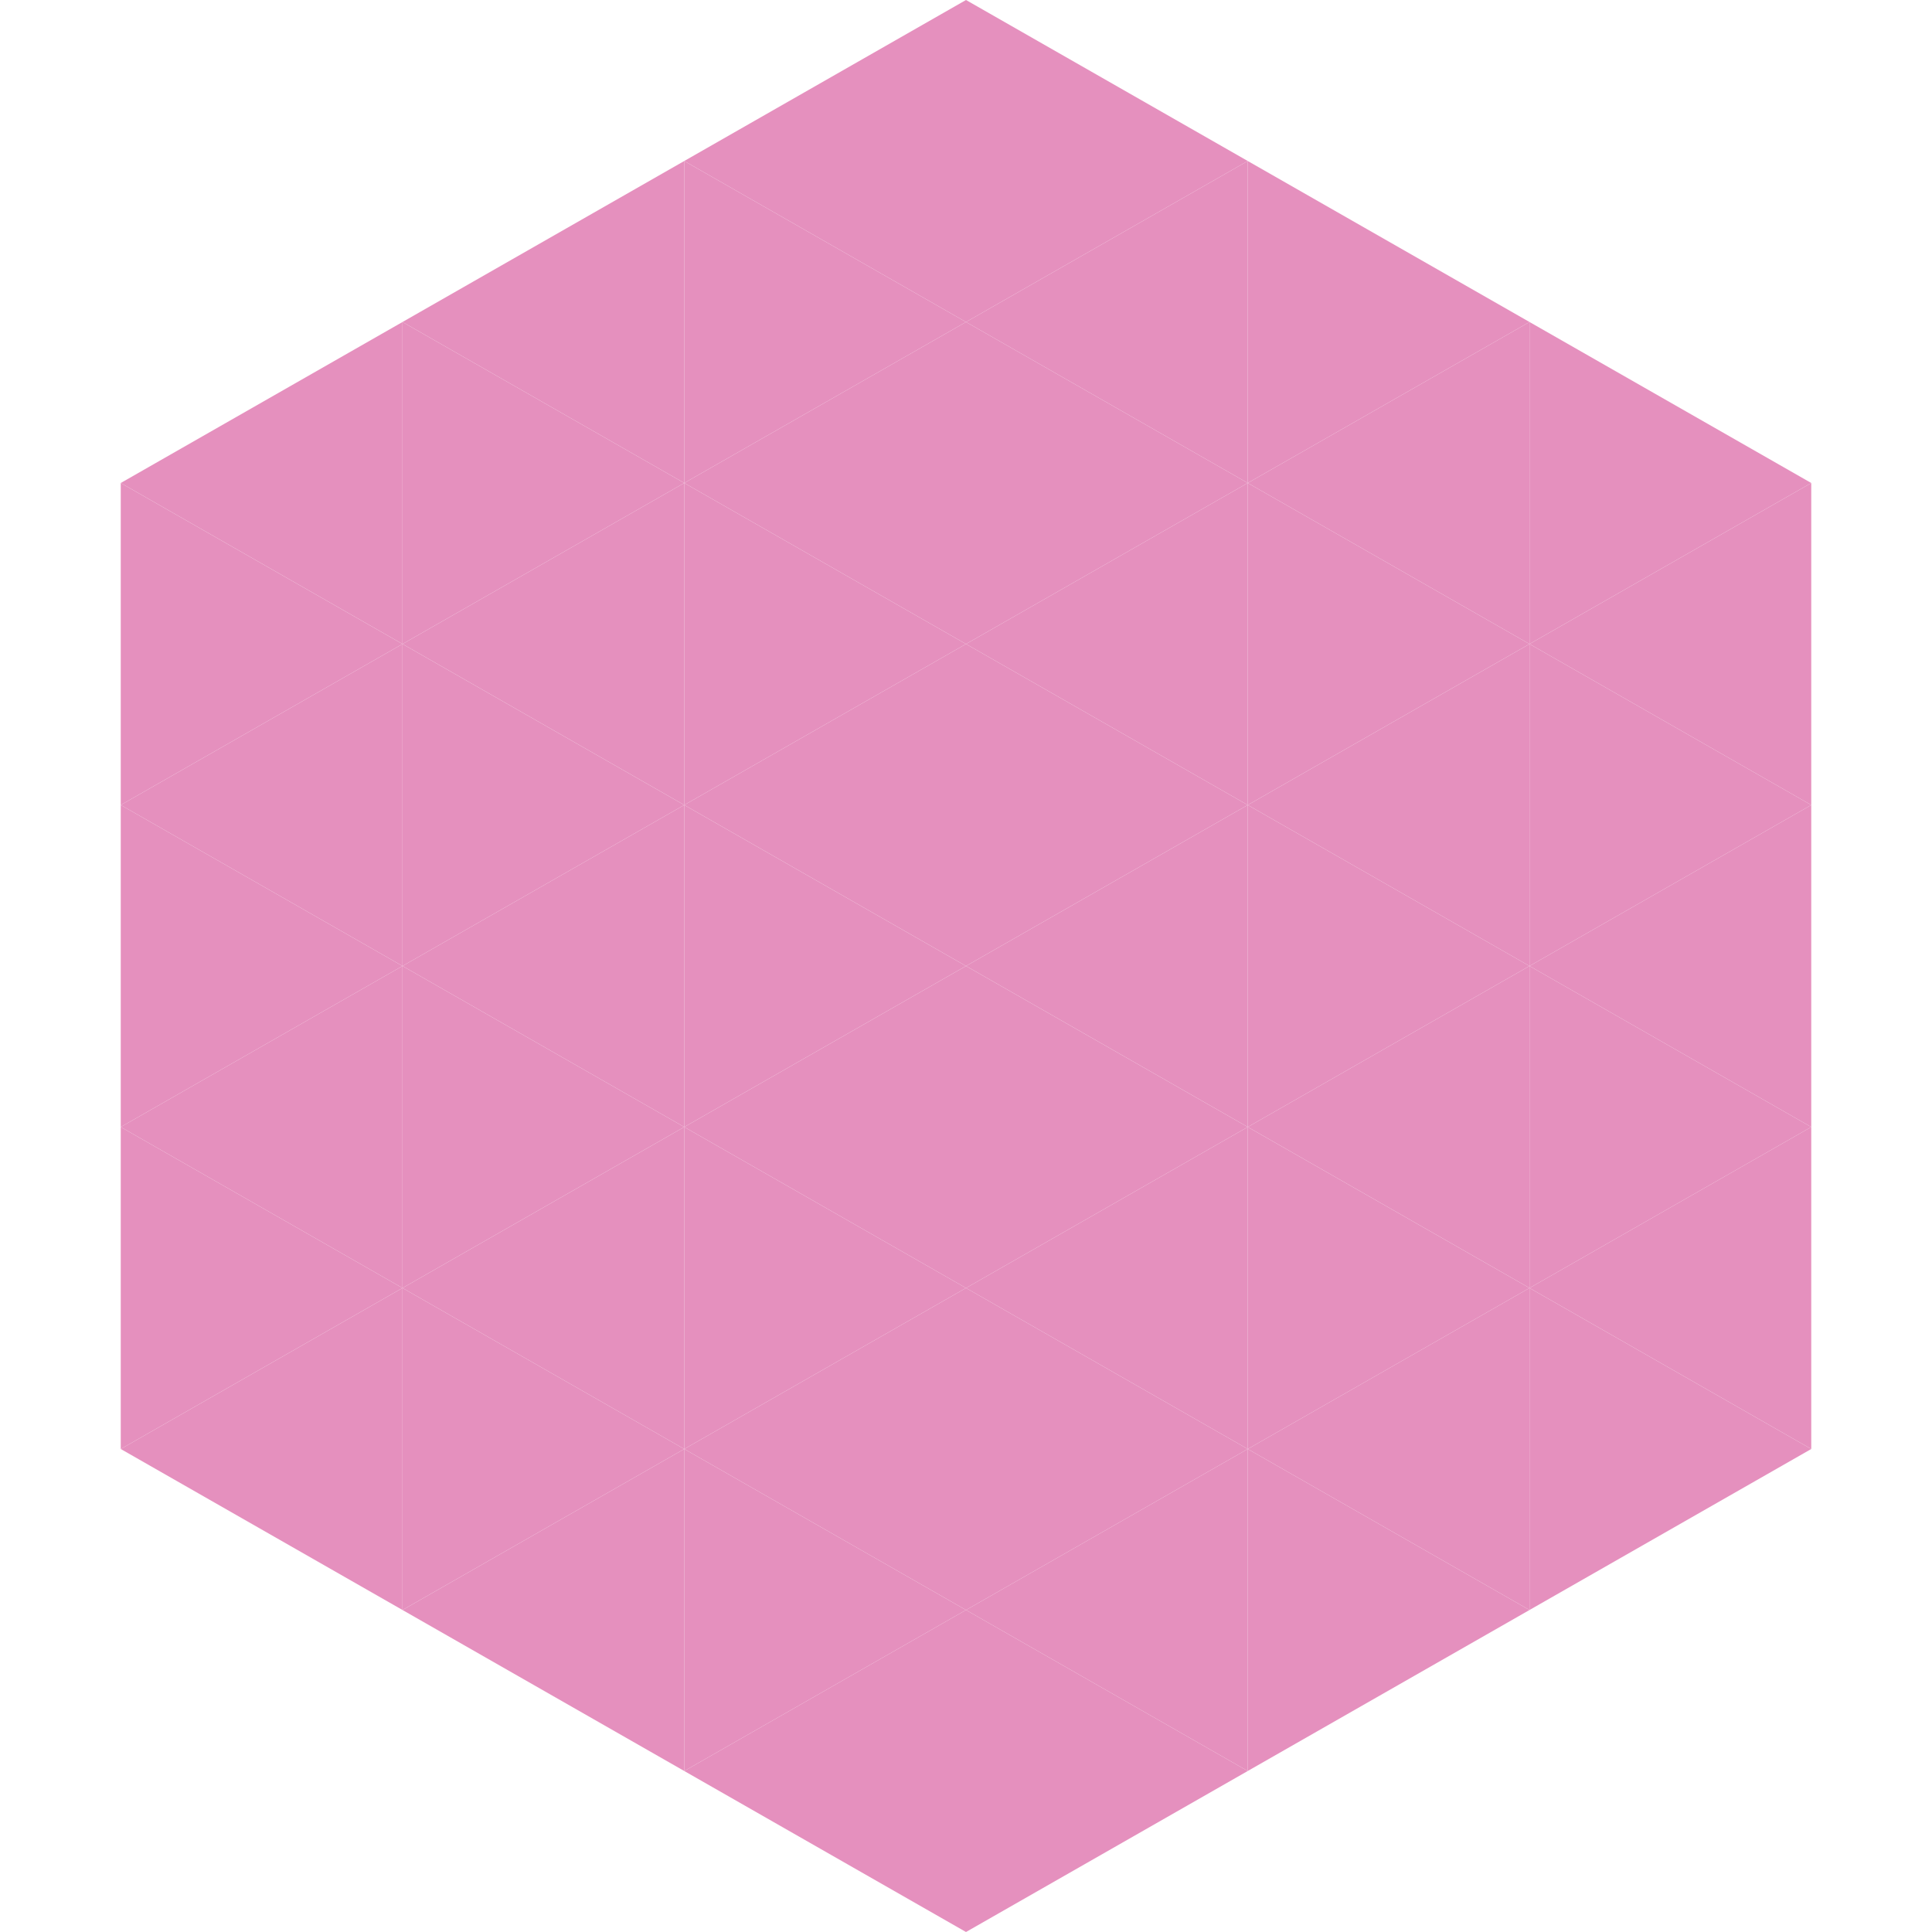
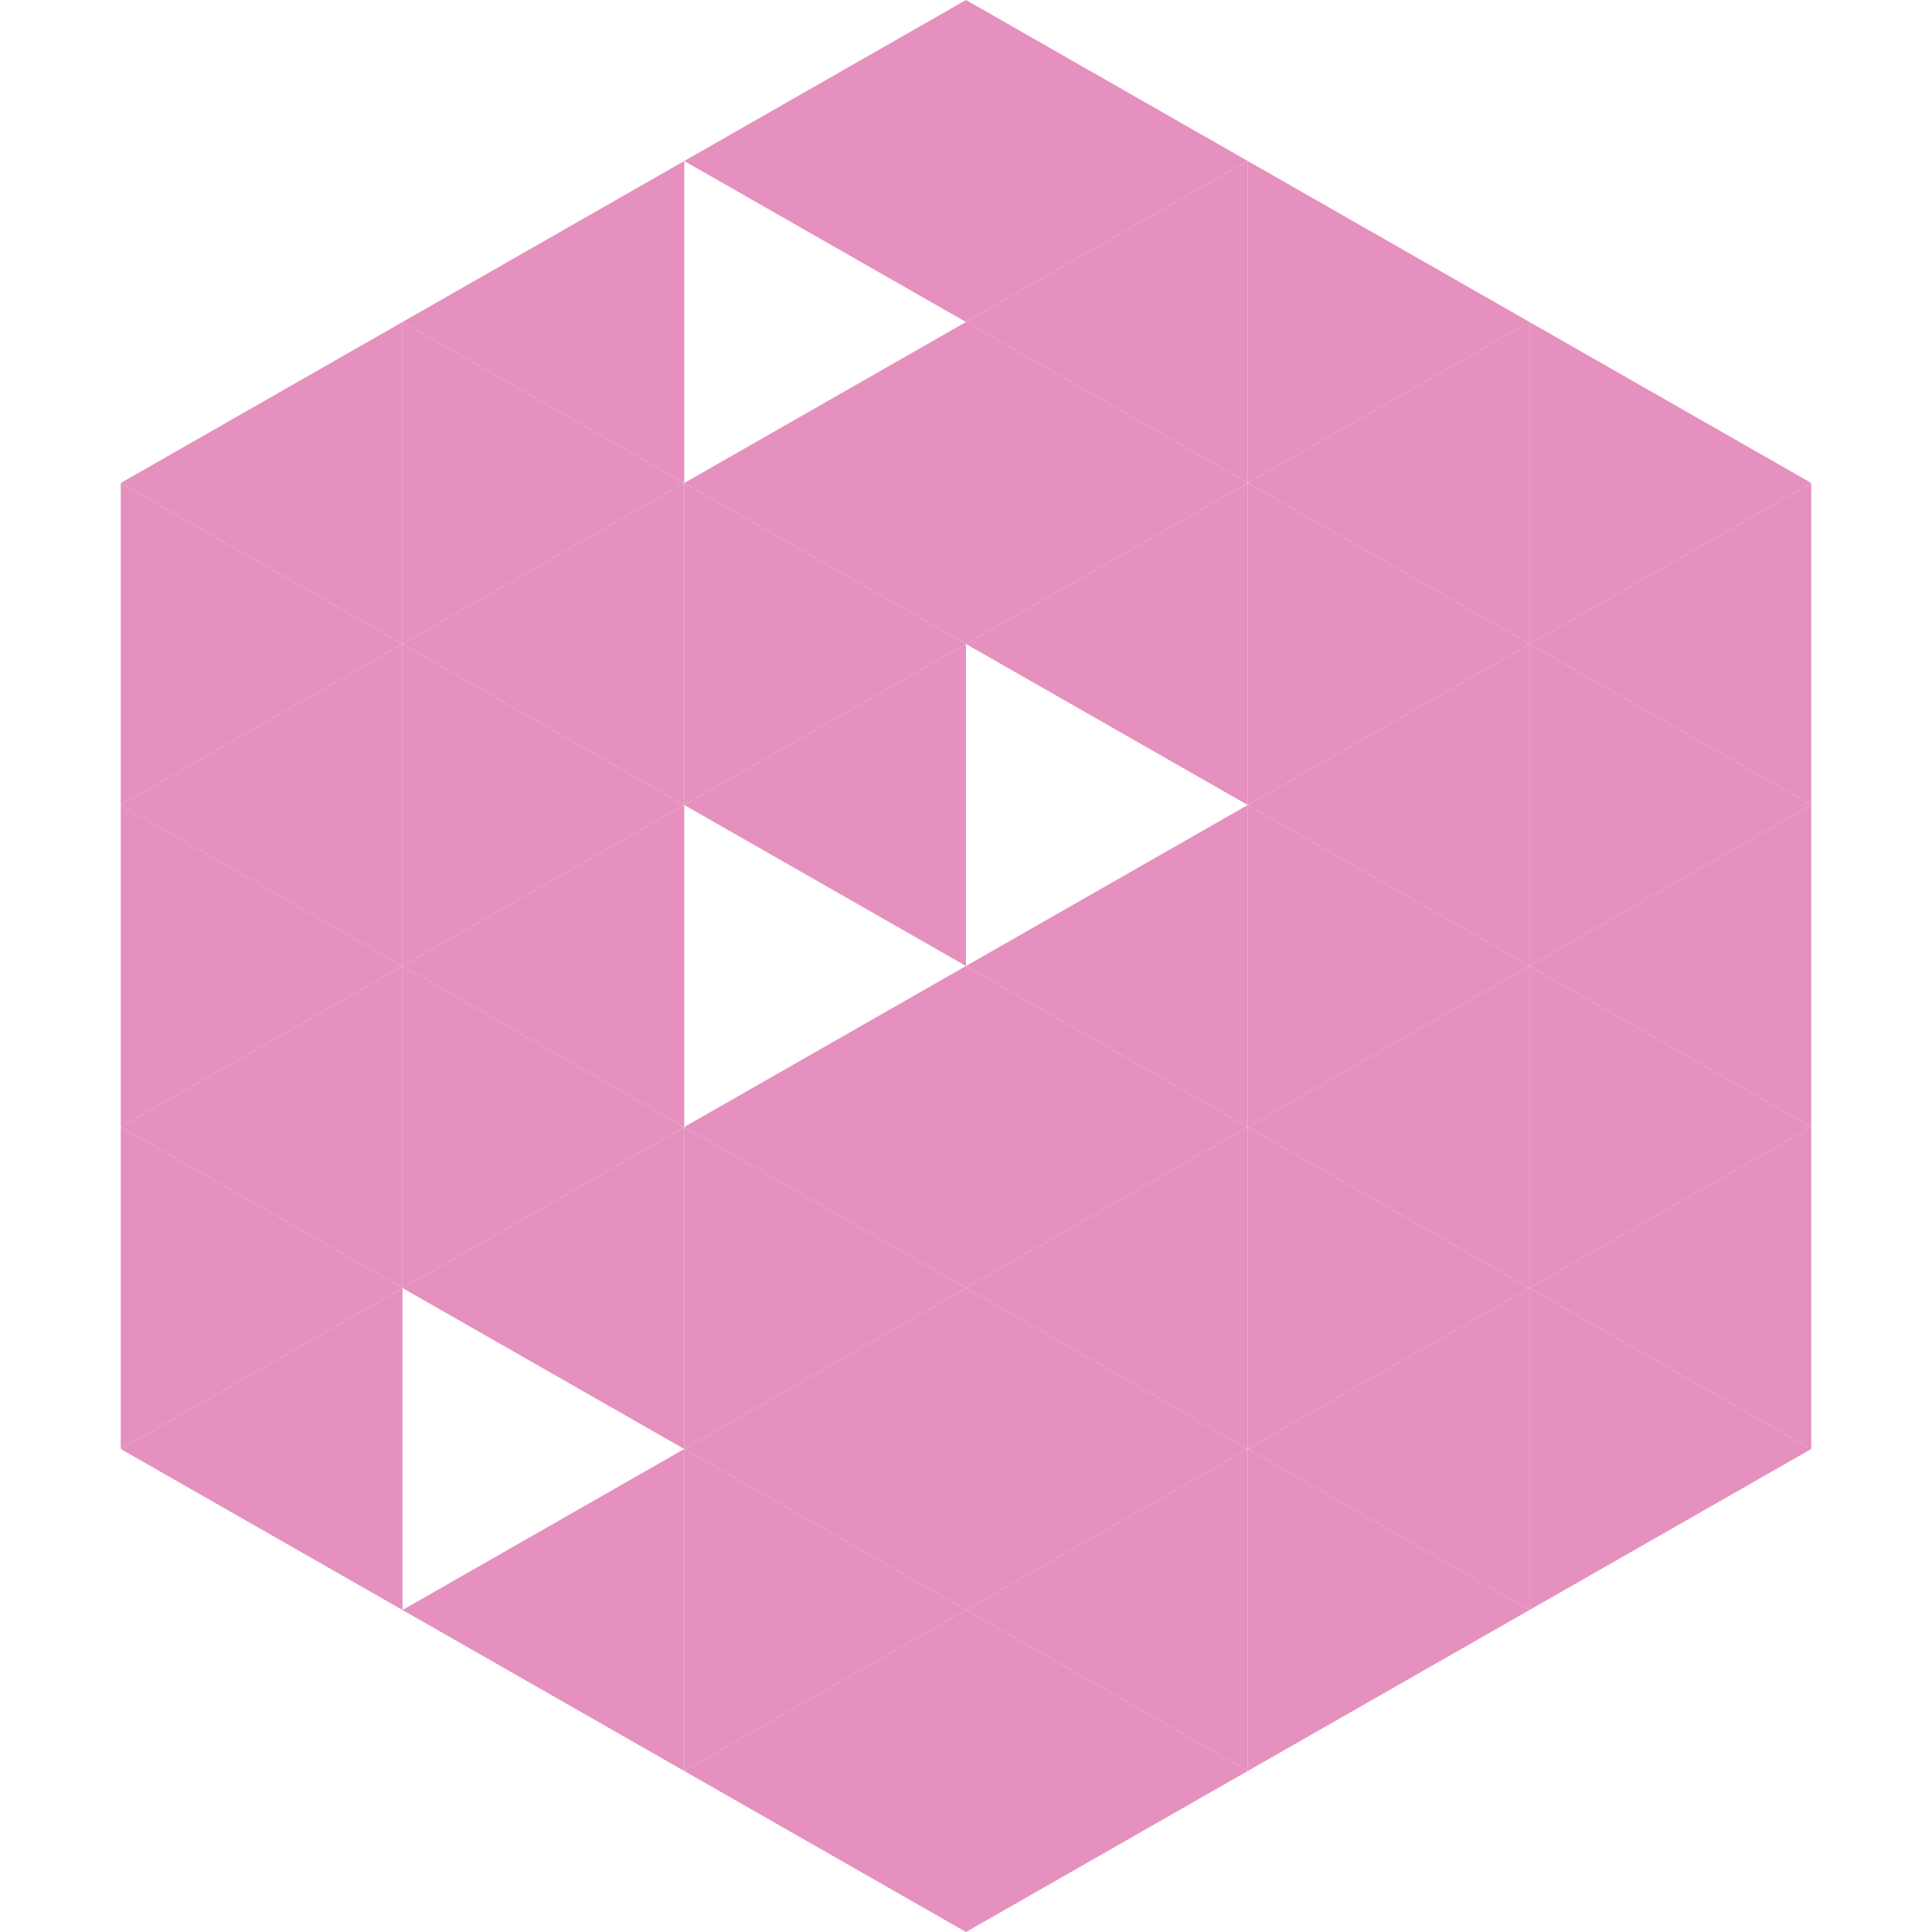
<svg xmlns="http://www.w3.org/2000/svg" width="240" height="240">
  <polygon points="50,40 15,60 50,80" style="fill:rgb(229,144,190)" />
  <polygon points="190,40 225,60 190,80" style="fill:rgb(229,144,190)" />
  <polygon points="15,60 50,80 15,100" style="fill:rgb(229,144,190)" />
  <polygon points="225,60 190,80 225,100" style="fill:rgb(229,144,190)" />
  <polygon points="50,80 15,100 50,120" style="fill:rgb(229,144,190)" />
  <polygon points="190,80 225,100 190,120" style="fill:rgb(229,144,190)" />
  <polygon points="15,100 50,120 15,140" style="fill:rgb(229,144,190)" />
  <polygon points="225,100 190,120 225,140" style="fill:rgb(229,144,190)" />
  <polygon points="50,120 15,140 50,160" style="fill:rgb(229,144,190)" />
  <polygon points="190,120 225,140 190,160" style="fill:rgb(229,144,190)" />
  <polygon points="15,140 50,160 15,180" style="fill:rgb(229,144,190)" />
  <polygon points="225,140 190,160 225,180" style="fill:rgb(229,144,190)" />
  <polygon points="50,160 15,180 50,200" style="fill:rgb(229,144,190)" />
  <polygon points="190,160 225,180 190,200" style="fill:rgb(229,144,190)" />
  <polygon points="15,180 50,200 15,220" style="fill:rgb(255,255,255); fill-opacity:0" />
-   <polygon points="225,180 190,200 225,220" style="fill:rgb(255,255,255); fill-opacity:0" />
  <polygon points="50,0 85,20 50,40" style="fill:rgb(255,255,255); fill-opacity:0" />
  <polygon points="190,0 155,20 190,40" style="fill:rgb(255,255,255); fill-opacity:0" />
  <polygon points="85,20 50,40 85,60" style="fill:rgb(229,144,190)" />
  <polygon points="155,20 190,40 155,60" style="fill:rgb(229,144,190)" />
  <polygon points="50,40 85,60 50,80" style="fill:rgb(229,144,190)" />
  <polygon points="190,40 155,60 190,80" style="fill:rgb(229,144,190)" />
  <polygon points="85,60 50,80 85,100" style="fill:rgb(229,144,190)" />
  <polygon points="155,60 190,80 155,100" style="fill:rgb(229,144,190)" />
  <polygon points="50,80 85,100 50,120" style="fill:rgb(229,144,190)" />
  <polygon points="190,80 155,100 190,120" style="fill:rgb(229,144,190)" />
  <polygon points="85,100 50,120 85,140" style="fill:rgb(229,144,190)" />
  <polygon points="155,100 190,120 155,140" style="fill:rgb(229,144,190)" />
  <polygon points="50,120 85,140 50,160" style="fill:rgb(229,144,190)" />
  <polygon points="190,120 155,140 190,160" style="fill:rgb(229,144,190)" />
  <polygon points="85,140 50,160 85,180" style="fill:rgb(229,144,190)" />
  <polygon points="155,140 190,160 155,180" style="fill:rgb(229,144,190)" />
-   <polygon points="50,160 85,180 50,200" style="fill:rgb(229,144,190)" />
  <polygon points="190,160 155,180 190,200" style="fill:rgb(229,144,190)" />
  <polygon points="85,180 50,200 85,220" style="fill:rgb(229,144,190)" />
  <polygon points="155,180 190,200 155,220" style="fill:rgb(229,144,190)" />
  <polygon points="120,0 85,20 120,40" style="fill:rgb(229,144,190)" />
  <polygon points="120,0 155,20 120,40" style="fill:rgb(229,144,190)" />
-   <polygon points="85,20 120,40 85,60" style="fill:rgb(229,144,190)" />
  <polygon points="155,20 120,40 155,60" style="fill:rgb(229,144,190)" />
  <polygon points="120,40 85,60 120,80" style="fill:rgb(229,144,190)" />
  <polygon points="120,40 155,60 120,80" style="fill:rgb(229,144,190)" />
  <polygon points="85,60 120,80 85,100" style="fill:rgb(229,144,190)" />
  <polygon points="155,60 120,80 155,100" style="fill:rgb(229,144,190)" />
  <polygon points="120,80 85,100 120,120" style="fill:rgb(229,144,190)" />
-   <polygon points="120,80 155,100 120,120" style="fill:rgb(229,144,190)" />
-   <polygon points="85,100 120,120 85,140" style="fill:rgb(229,144,190)" />
  <polygon points="155,100 120,120 155,140" style="fill:rgb(229,144,190)" />
  <polygon points="120,120 85,140 120,160" style="fill:rgb(229,144,190)" />
  <polygon points="120,120 155,140 120,160" style="fill:rgb(229,144,190)" />
  <polygon points="85,140 120,160 85,180" style="fill:rgb(229,144,190)" />
  <polygon points="155,140 120,160 155,180" style="fill:rgb(229,144,190)" />
  <polygon points="120,160 85,180 120,200" style="fill:rgb(229,144,190)" />
  <polygon points="120,160 155,180 120,200" style="fill:rgb(229,144,190)" />
  <polygon points="85,180 120,200 85,220" style="fill:rgb(229,144,190)" />
  <polygon points="155,180 120,200 155,220" style="fill:rgb(229,144,190)" />
  <polygon points="120,200 85,220 120,240" style="fill:rgb(229,144,190)" />
  <polygon points="120,200 155,220 120,240" style="fill:rgb(229,144,190)" />
  <polygon points="85,220 120,240 85,260" style="fill:rgb(255,255,255); fill-opacity:0" />
  <polygon points="155,220 120,240 155,260" style="fill:rgb(255,255,255); fill-opacity:0" />
</svg>